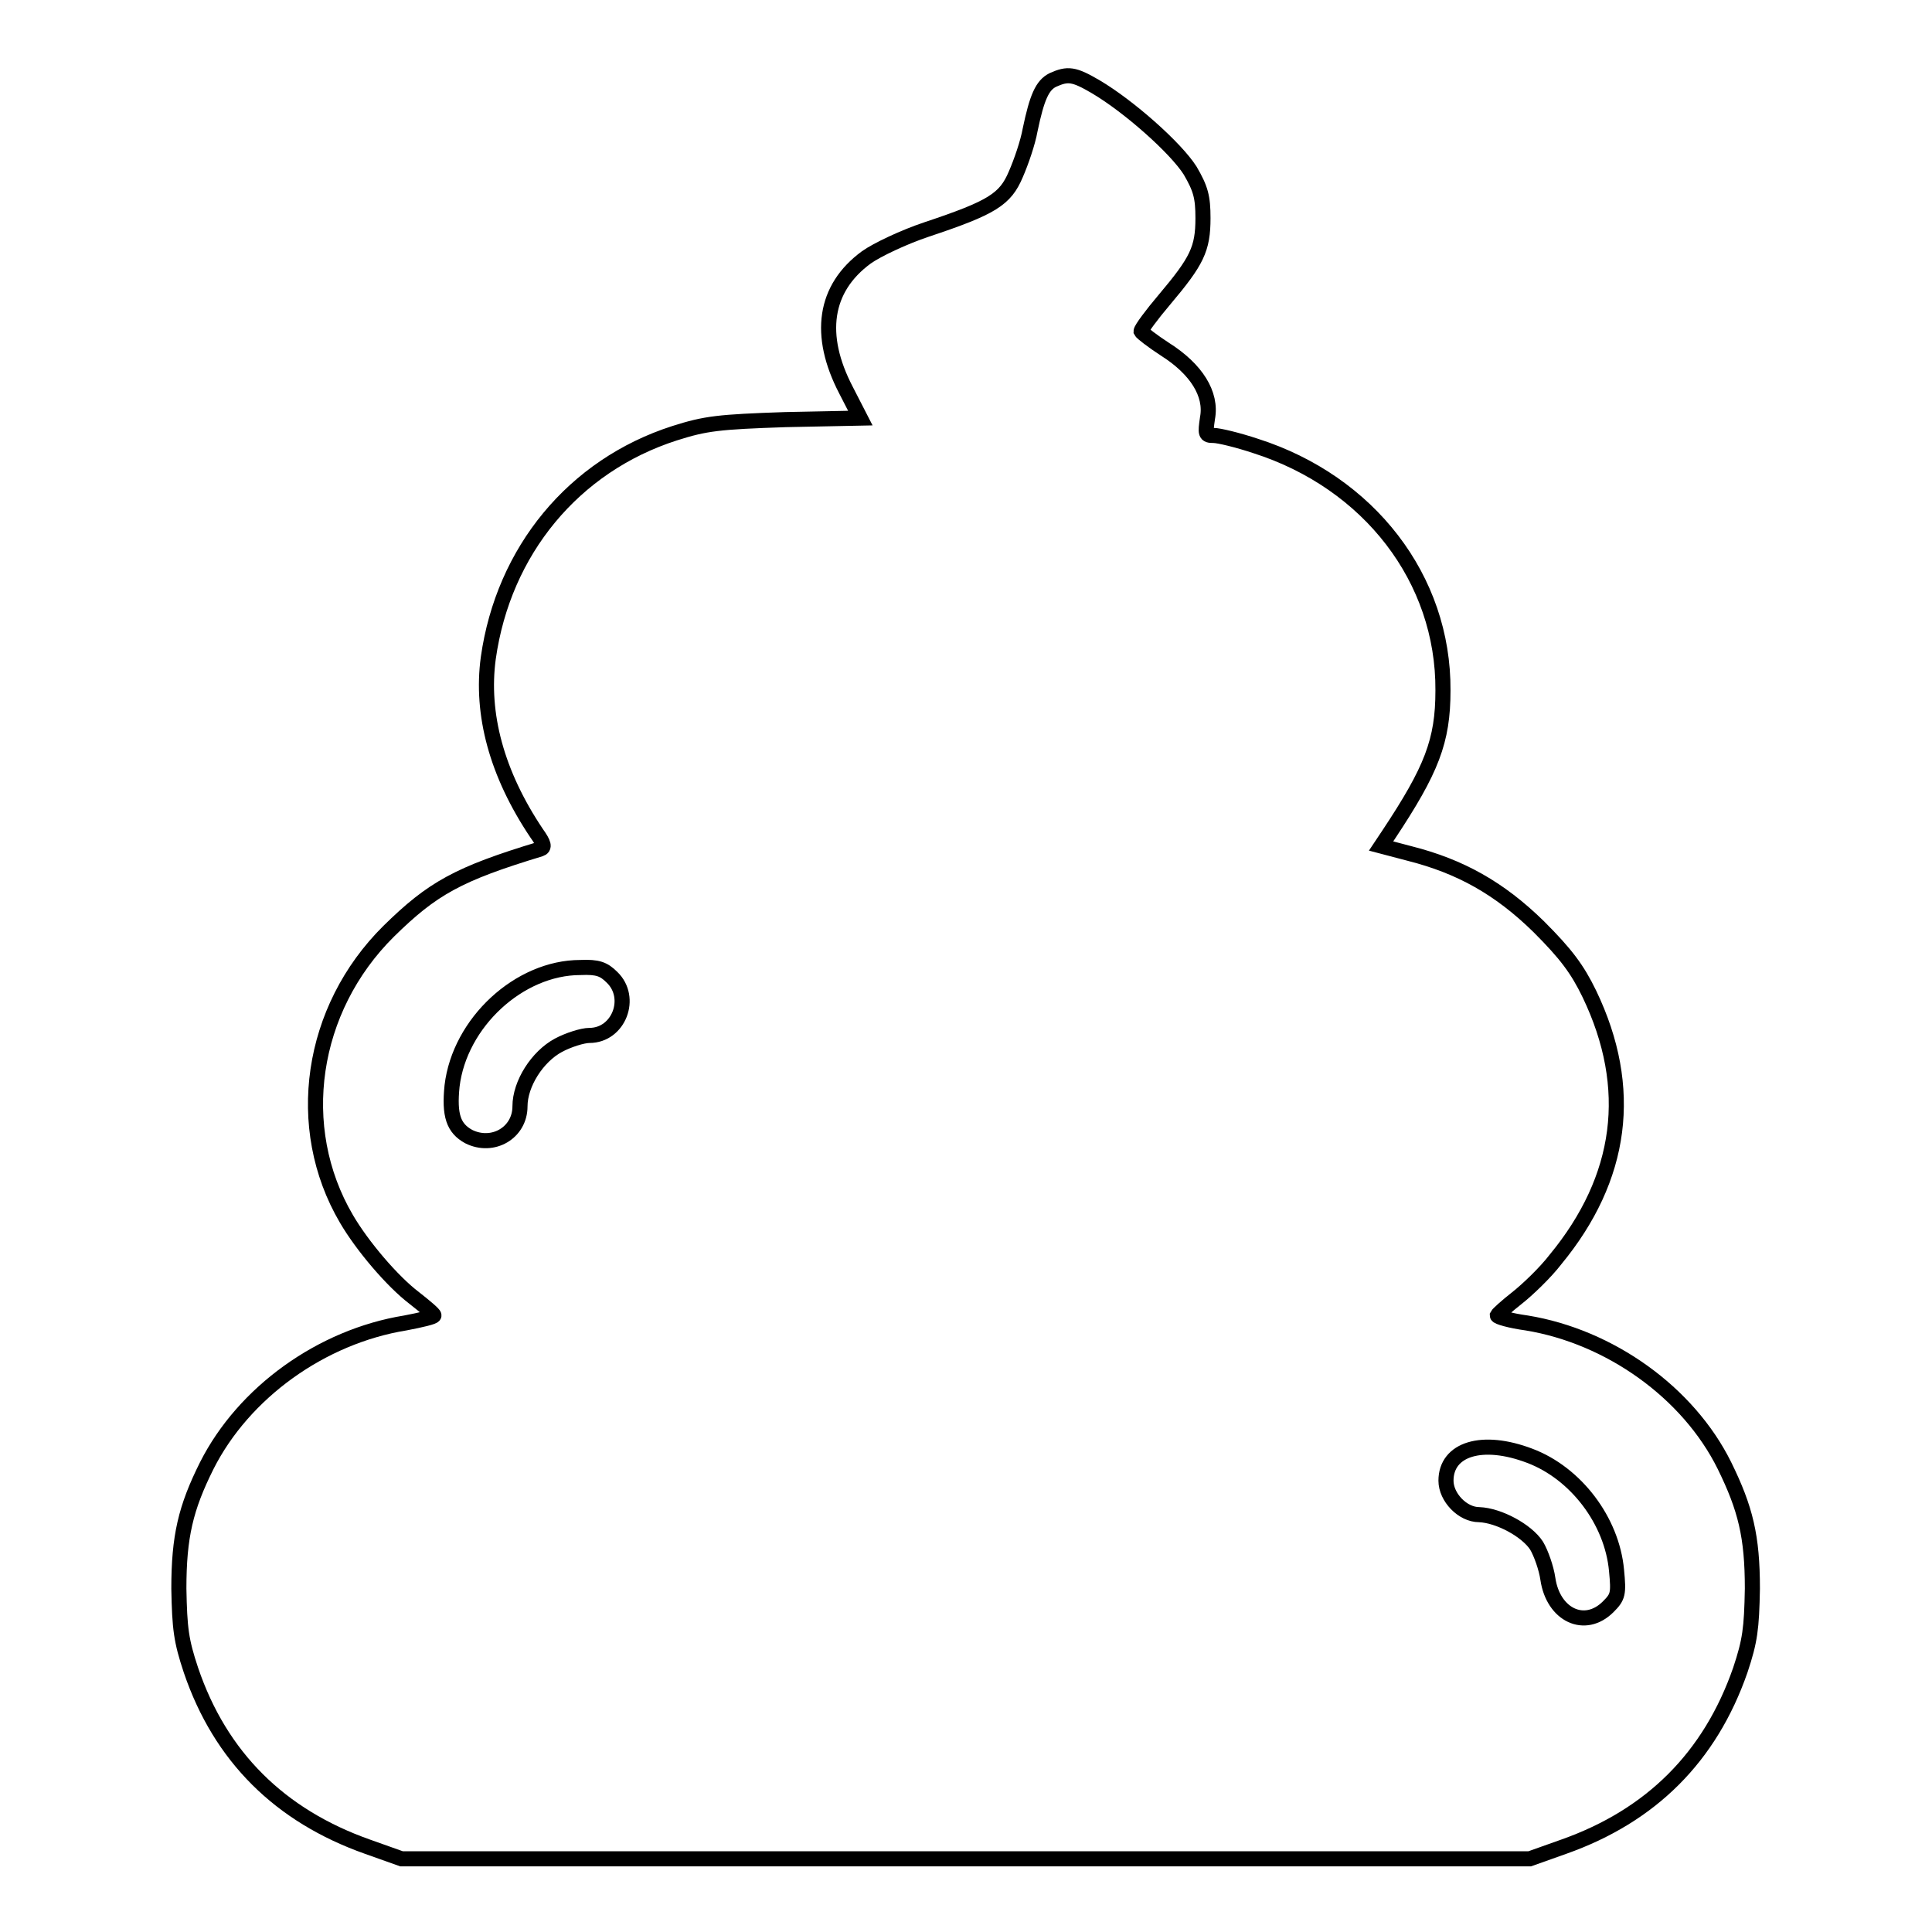
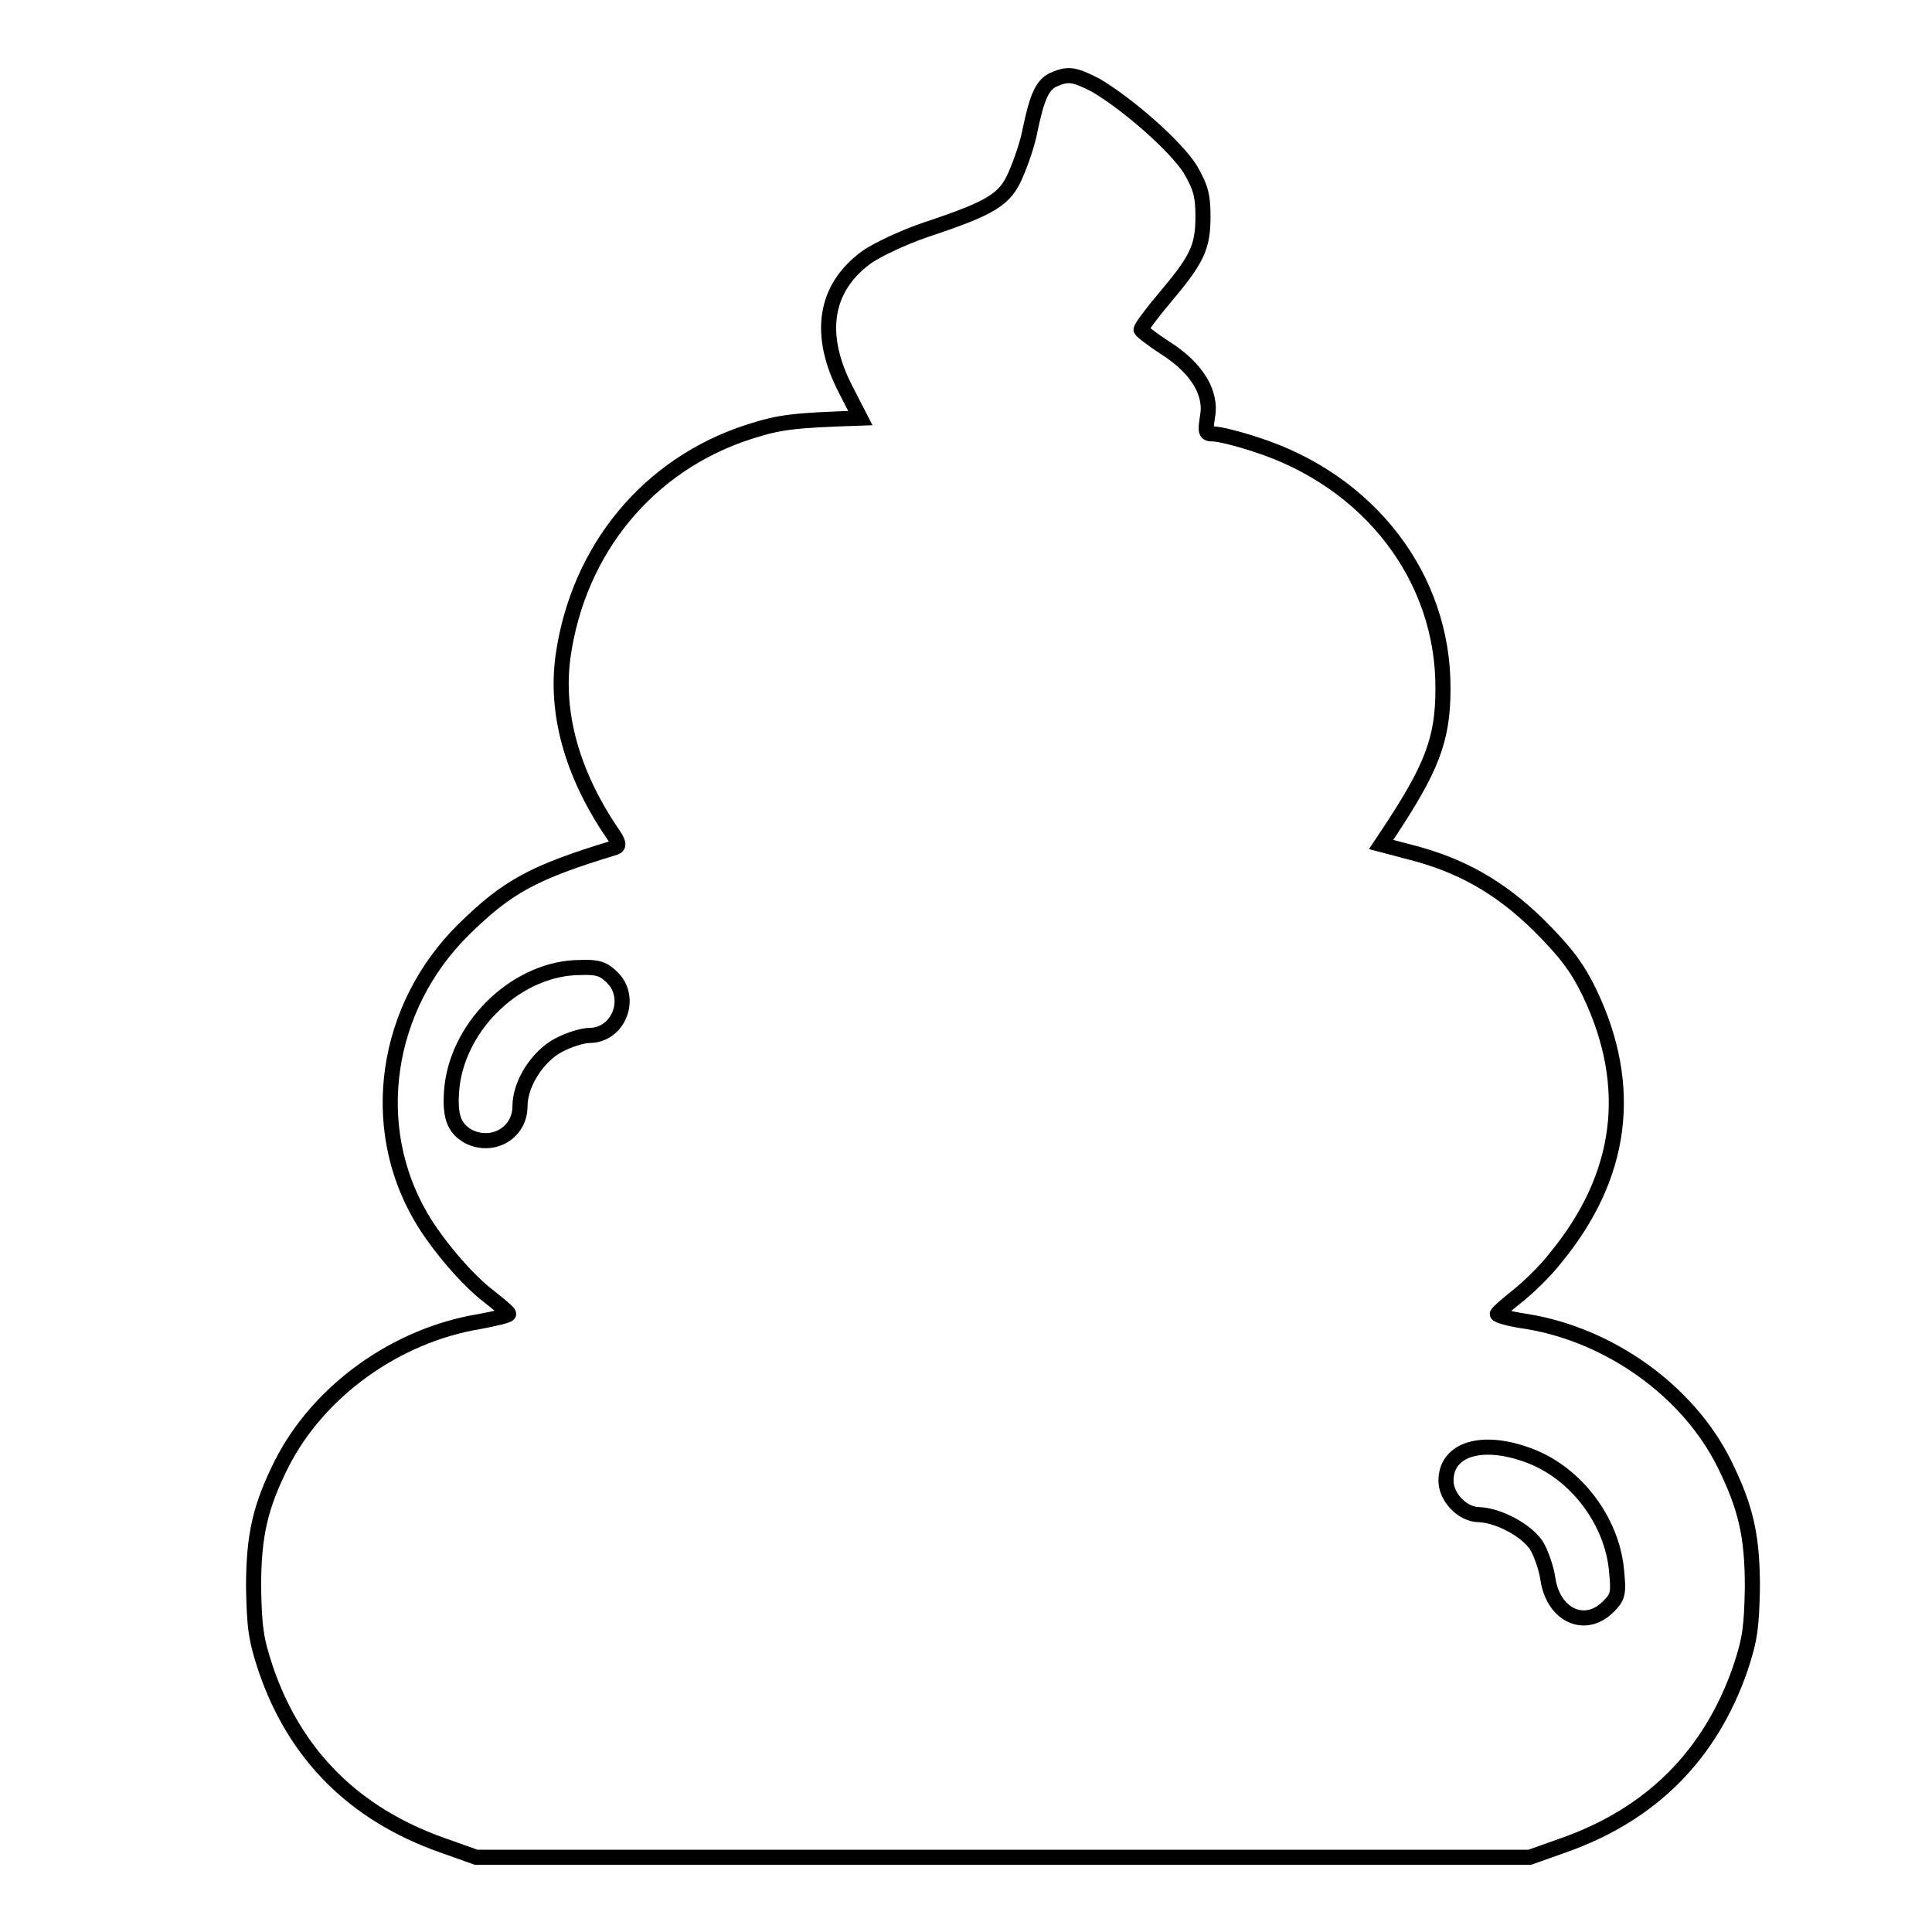
<svg xmlns="http://www.w3.org/2000/svg" version="1.1" x="0px" y="0px" viewBox="0 0 256 256" enable-background="new 0 0 256 256" xml:space="preserve">
  <g>
    <g>
      <g>
-         <path stroke-width="2" fill-opacity="0" stroke="#000000" d="M139.5,10.6c-1.4,0.7-2.1,2.3-3,6.6c-0.3,1.7-1.2,4.3-1.9,5.9c-1.4,3.3-3.1,4.4-11.8,7.3c-3,1-6.6,2.7-8,3.7c-5.6,4.1-6.5,10.3-2.7,17.6l1.9,3.7l-9.9,0.2c-8.9,0.3-10.6,0.5-14.7,1.8c-13.4,4.3-22.7,15.6-24.7,29.8c-1,7.4,1.1,15.3,6.4,23.2c1,1.4,1.1,1.9,0.5,2.1c-10.9,3.3-14.3,5.2-20.1,10.9c-10.4,10.3-12.7,26-5.6,38.1c2.1,3.6,6.1,8.3,9,10.5c1.4,1.1,2.6,2.1,2.6,2.3c0,0.2-1.7,0.6-3.8,1c-11.1,1.8-21.4,9.2-26.3,18.9c-2.8,5.6-3.7,9.4-3.7,16.3c0.1,5.3,0.3,6.9,1.6,10.8c3.9,11.5,11.8,19.3,23.4,23.4l4.5,1.6H128h74.7l4.5-1.6c11.6-4.1,19.4-11.9,23.4-23.4c1.3-3.9,1.5-5.5,1.6-10.8c0-6.9-0.9-10.6-3.7-16.3c-4.8-9.7-15.2-17.1-26.2-18.9c-2.2-0.3-3.9-0.8-3.9-1c0.1-0.2,1.2-1.2,2.6-2.3c1.4-1.1,3.8-3.4,5.1-5.1c8.9-10.8,10.5-22.7,4.5-35.2c-1.6-3.3-3.1-5.3-6.7-8.9c-5.2-5.1-10.4-8-17.1-9.7l-3.8-1l1-1.5c5.7-8.6,7.2-12.4,7.2-19.1c0.1-14.8-9.8-27.6-24.8-32.4c-2.4-0.8-4.9-1.4-5.6-1.4c-1.1,0-1.1-0.2-0.8-2.3c0.6-3.2-1.5-6.5-5.6-9.1c-1.7-1.1-3.1-2.2-3.2-2.4c0-0.3,1.4-2.2,3.1-4.2c4.3-5.1,5.1-6.7,5.1-10.8c0-2.8-0.3-3.9-1.7-6.3c-1.9-3-8.1-8.5-12.5-11.1C142.3,9.8,141.5,9.7,139.5,10.6z M81.1,129.5c2.8,2.7,0.9,7.7-3,7.7c-0.9,0-2.8,0.6-4.1,1.3c-2.8,1.5-5.1,5.1-5.1,8.1c0,3.5-3.6,5.6-6.8,4c-2-1.1-2.6-2.8-2.2-6.7c1-8.4,8.9-15.7,17-15.7C79.2,128.1,80,128.4,81.1,129.5z M202.7,192.9c6.1,2.3,10.9,8.6,11.5,15.2c0.3,3.1,0.2,3.5-1.1,4.8c-3.1,3.1-7.3,1.1-8-3.7c-0.2-1.4-0.9-3.4-1.5-4.4c-1.3-2-5-4-7.6-4.1c-2.2,0-4.4-2.3-4.4-4.5C191.6,192,196.4,190.5,202.7,192.9z" />
+         <path stroke-width="2" fill-opacity="0" stroke="#000000" d="M139.5,10.6c-1.4,0.7-2.1,2.3-3,6.6c-0.3,1.7-1.2,4.3-1.9,5.9c-1.4,3.3-3.1,4.4-11.8,7.3c-3,1-6.6,2.7-8,3.7c-5.6,4.1-6.5,10.3-2.7,17.6l1.9,3.7c-8.9,0.3-10.6,0.5-14.7,1.8c-13.4,4.3-22.7,15.6-24.7,29.8c-1,7.4,1.1,15.3,6.4,23.2c1,1.4,1.1,1.9,0.5,2.1c-10.9,3.3-14.3,5.2-20.1,10.9c-10.4,10.3-12.7,26-5.6,38.1c2.1,3.6,6.1,8.3,9,10.5c1.4,1.1,2.6,2.1,2.6,2.3c0,0.2-1.7,0.6-3.8,1c-11.1,1.8-21.4,9.2-26.3,18.9c-2.8,5.6-3.7,9.4-3.7,16.3c0.1,5.3,0.3,6.9,1.6,10.8c3.9,11.5,11.8,19.3,23.4,23.4l4.5,1.6H128h74.7l4.5-1.6c11.6-4.1,19.4-11.9,23.4-23.4c1.3-3.9,1.5-5.5,1.6-10.8c0-6.9-0.9-10.6-3.7-16.3c-4.8-9.7-15.2-17.1-26.2-18.9c-2.2-0.3-3.9-0.8-3.9-1c0.1-0.2,1.2-1.2,2.6-2.3c1.4-1.1,3.8-3.4,5.1-5.1c8.9-10.8,10.5-22.7,4.5-35.2c-1.6-3.3-3.1-5.3-6.7-8.9c-5.2-5.1-10.4-8-17.1-9.7l-3.8-1l1-1.5c5.7-8.6,7.2-12.4,7.2-19.1c0.1-14.8-9.8-27.6-24.8-32.4c-2.4-0.8-4.9-1.4-5.6-1.4c-1.1,0-1.1-0.2-0.8-2.3c0.6-3.2-1.5-6.5-5.6-9.1c-1.7-1.1-3.1-2.2-3.2-2.4c0-0.3,1.4-2.2,3.1-4.2c4.3-5.1,5.1-6.7,5.1-10.8c0-2.8-0.3-3.9-1.7-6.3c-1.9-3-8.1-8.5-12.5-11.1C142.3,9.8,141.5,9.7,139.5,10.6z M81.1,129.5c2.8,2.7,0.9,7.7-3,7.7c-0.9,0-2.8,0.6-4.1,1.3c-2.8,1.5-5.1,5.1-5.1,8.1c0,3.5-3.6,5.6-6.8,4c-2-1.1-2.6-2.8-2.2-6.7c1-8.4,8.9-15.7,17-15.7C79.2,128.1,80,128.4,81.1,129.5z M202.7,192.9c6.1,2.3,10.9,8.6,11.5,15.2c0.3,3.1,0.2,3.5-1.1,4.8c-3.1,3.1-7.3,1.1-8-3.7c-0.2-1.4-0.9-3.4-1.5-4.4c-1.3-2-5-4-7.6-4.1c-2.2,0-4.4-2.3-4.4-4.5C191.6,192,196.4,190.5,202.7,192.9z" />
      </g>
    </g>
  </g>
</svg>